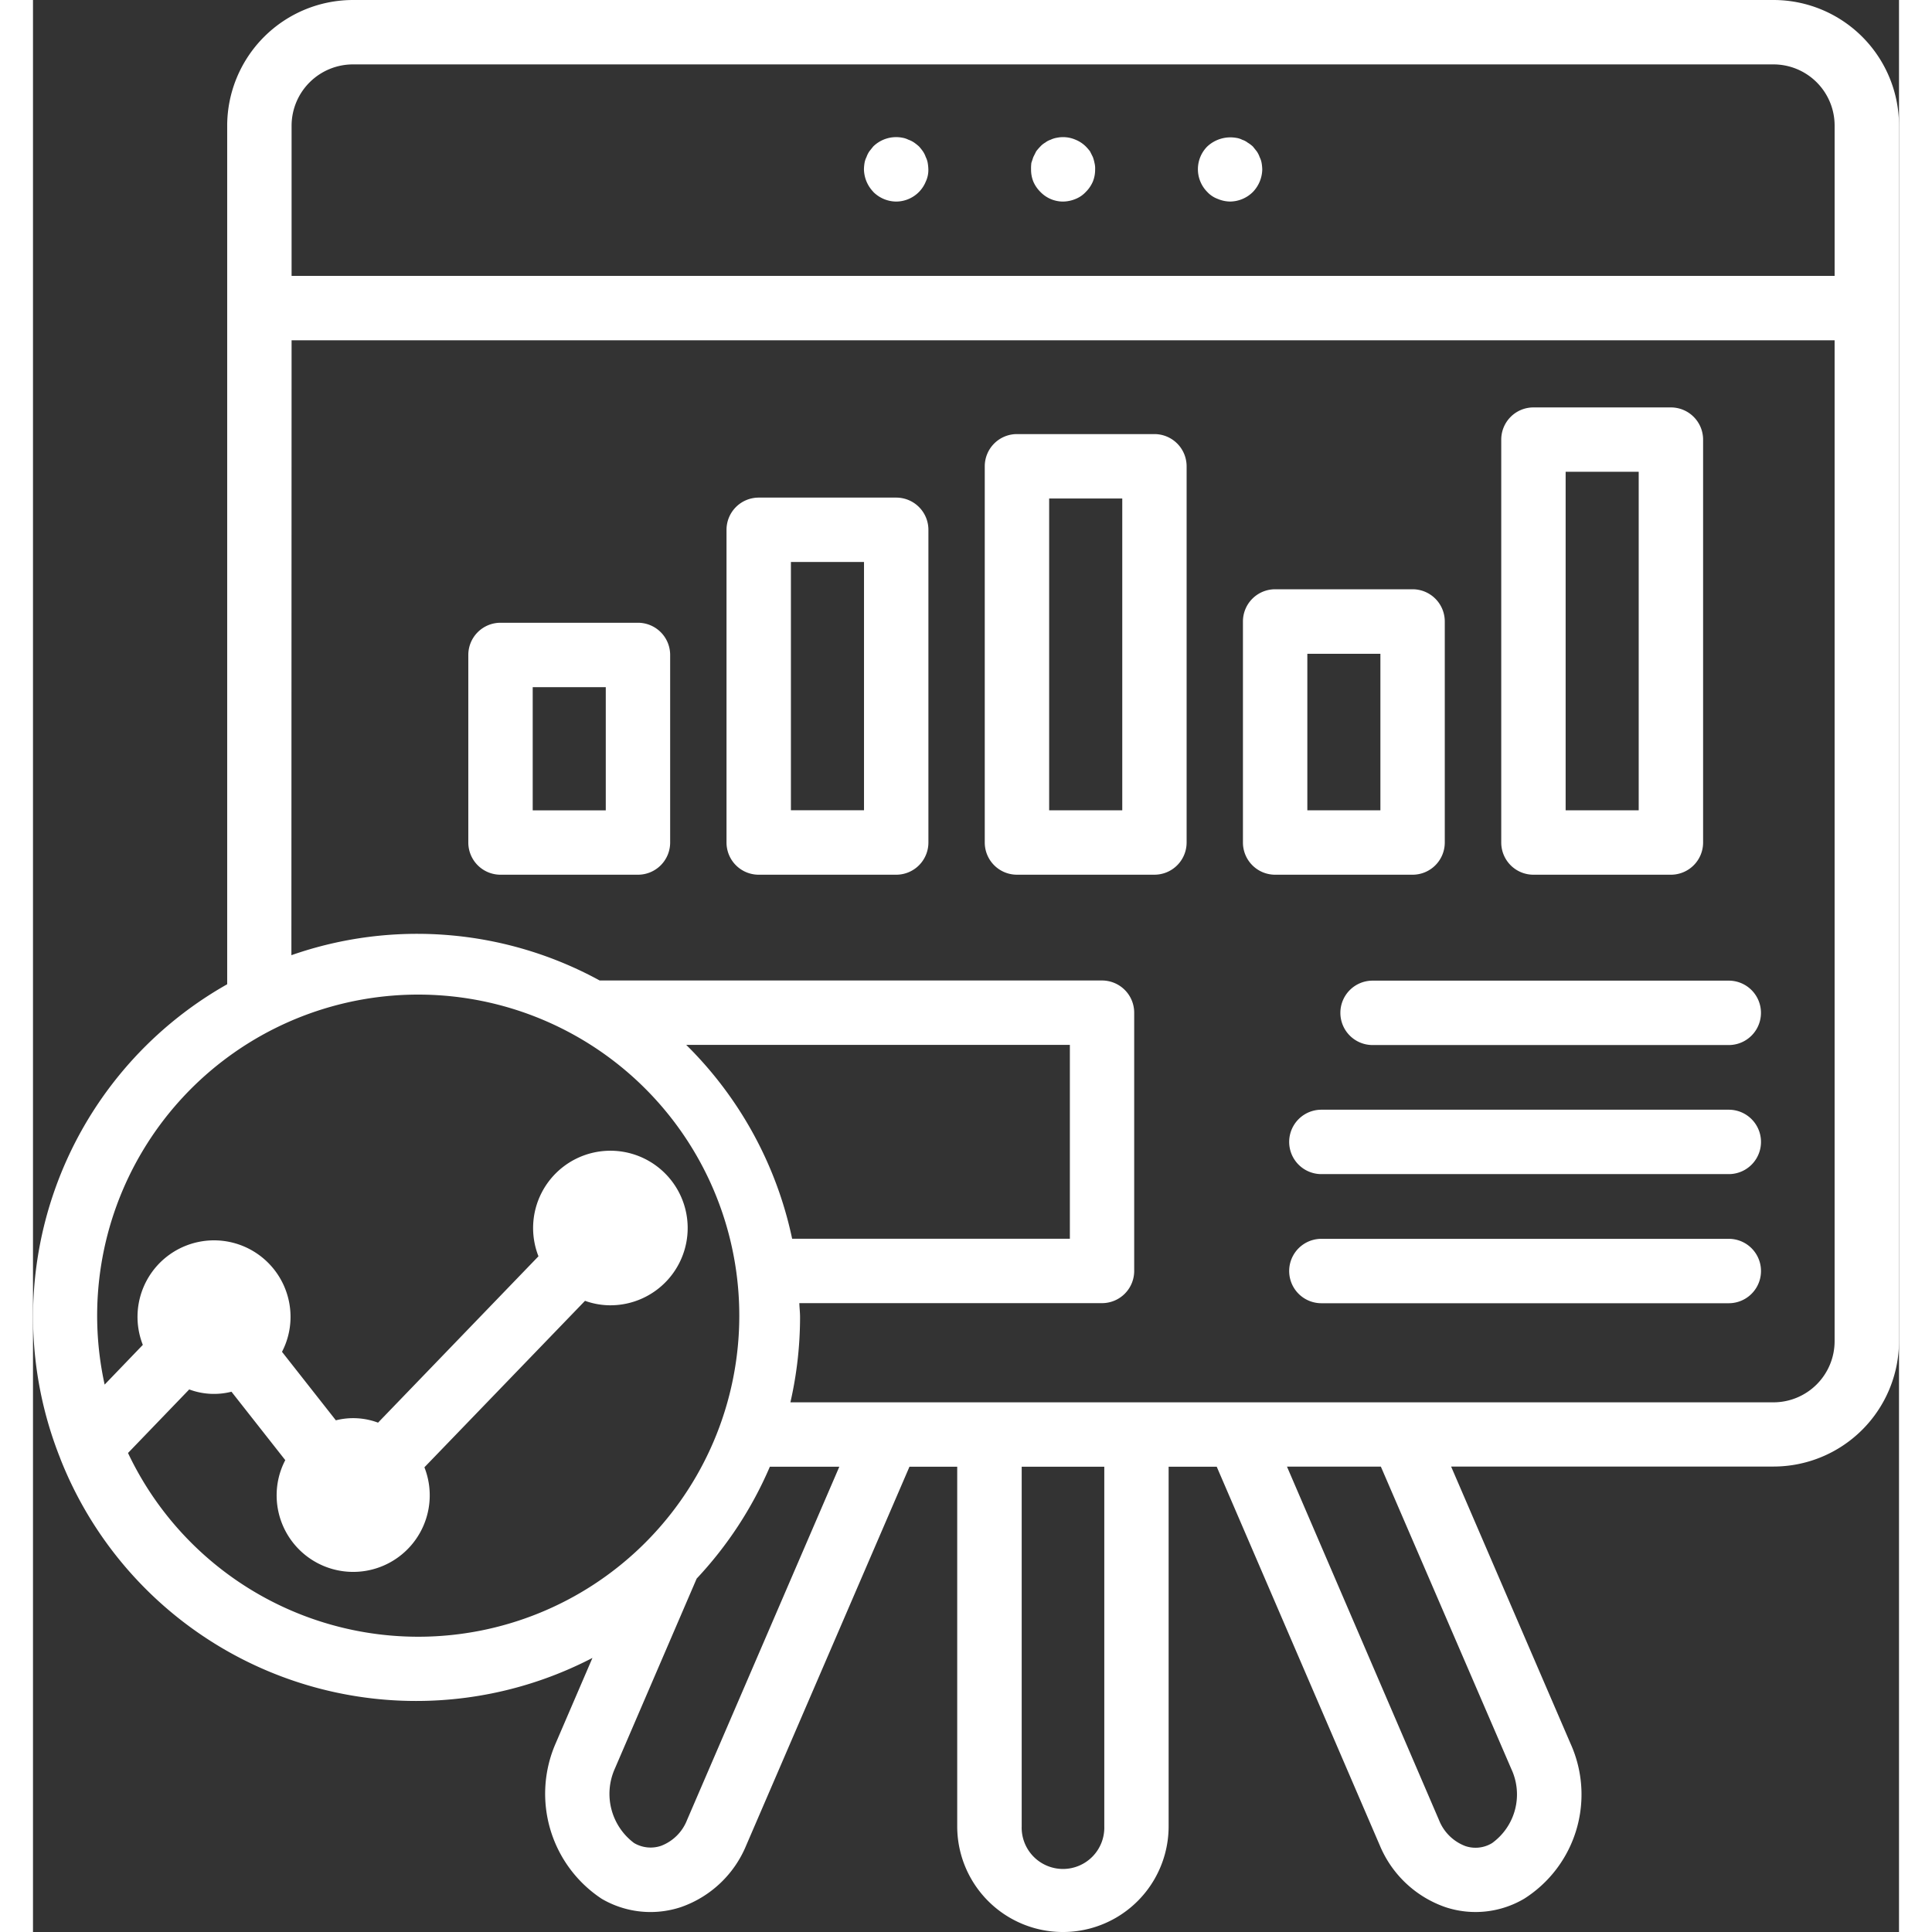
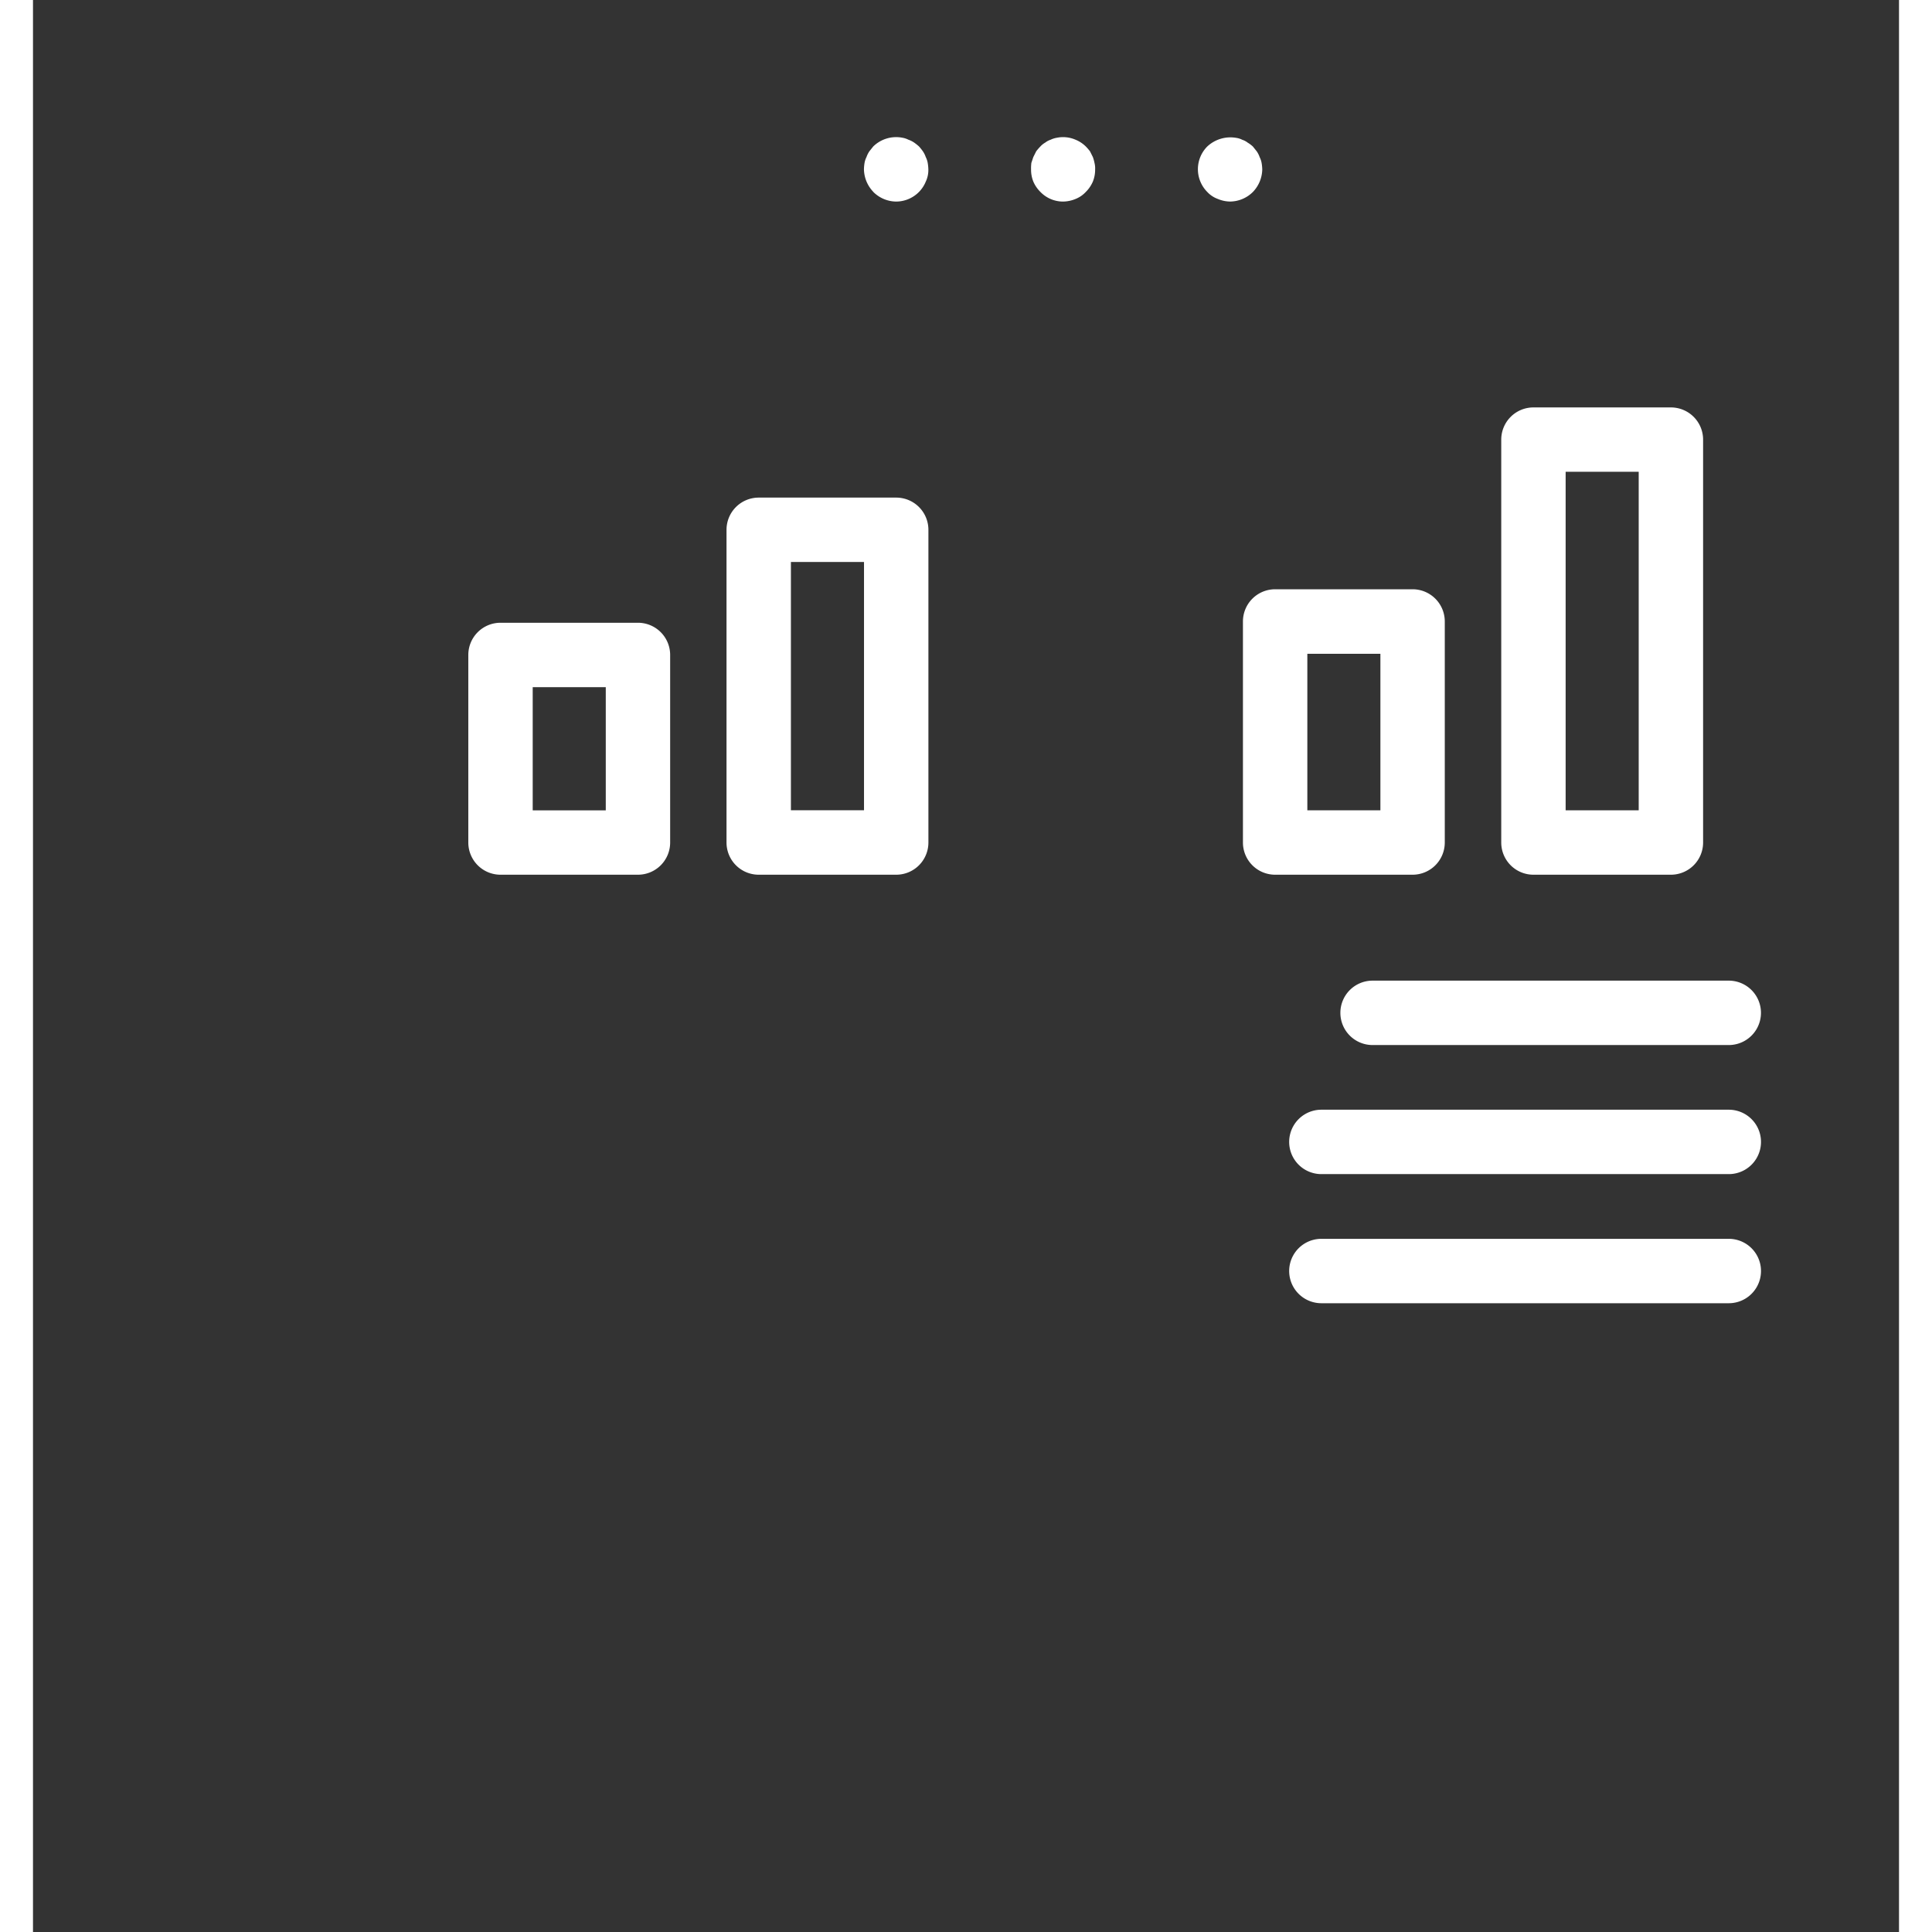
<svg xmlns="http://www.w3.org/2000/svg" width="100" height="100" viewBox="0 0 159.019 164.642">
  <rect x="0" y="0" width="159.019" height="164.642" fill="#333333" stroke="none" />
  <g id="graph" transform="translate(-3.024 -2)">
-     <path id="Path_9717" data-name="Path 9717" d="M162.043,116.289V12.7A10.7,10.7,0,0,0,151.342,2H30.3A10.729,10.729,0,0,0,19.573,12.7V85.877A32.544,32.544,0,0,0,5.321,126.214c.022.052.036.1.058.156A32.591,32.591,0,0,0,50.7,143.285l-3.142,7.3a10.724,10.724,0,0,0,3.929,13.226,8.232,8.232,0,0,0,6.783.7,9.33,9.33,0,0,0,5.526-5.233l13.92-32.286h4.069v30.643a9.008,9.008,0,1,0,18.016,0V126.991H103.9l13.909,32.3a9.376,9.376,0,0,0,5.579,5.233,8.155,8.155,0,0,0,6.723-.724,10.518,10.518,0,0,0,3.935-13.223l-10.172-23.6h27.47A10.7,10.7,0,0,0,162.043,116.289ZM30.3,7.488H151.342a5.214,5.214,0,0,1,5.214,5.214V25.511H25.061V12.7A5.233,5.233,0,0,1,30.3,7.488ZM25.061,31H156.555v85.29a5.214,5.214,0,0,1-5.214,5.214H67.569a32.608,32.608,0,0,0,.823-7.236c0-.412-.047-.809-.063-1.216H94.123a2.744,2.744,0,0,0,2.744-2.744V88.3a2.744,2.744,0,0,0-2.744-2.744H51.316A32.426,32.426,0,0,0,25.045,83.4ZM58.692,91.044H91.385v16.519H67.717a32.681,32.681,0,0,0-9.025-16.519ZM11.124,125.819l5.214-5.414a6.037,6.037,0,0,0,3.6.195l4.585,5.831a6.449,6.449,0,0,0-.735,2.942,6.523,6.523,0,1,0,12.592-2.332l13.687-14.187a6.386,6.386,0,0,0,2.1.381,6.586,6.586,0,1,0-6.067-4.176L32.429,123.237a6.037,6.037,0,0,0-3.595-.2L24.244,117.2a6.451,6.451,0,0,0,.727-2.933,6.52,6.52,0,1,0-12.587,2.341L9.13,119.993a27.361,27.361,0,1,1,1.995,5.837ZM58.761,157.1a3.842,3.842,0,0,1-2.217,2.2,2.771,2.771,0,0,1-2.3-.242,5.238,5.238,0,0,1-1.646-6.311l6.984-16.223a32.774,32.774,0,0,0,6.237-9.533h5.919Zm35.557.53a3.521,3.521,0,1,1-7.038,0v-30.64h7.038Zm34.69-4.873a5.115,5.115,0,0,1-1.646,6.311,2.708,2.708,0,0,1-2.264.255,3.888,3.888,0,0,1-2.247-2.2l-12.963-30.138h8Z" fill="#fff" />
    <path id="Path_9718" data-name="Path 9718" d="M19.287,42.812H31a2.744,2.744,0,0,0,2.744-2.744V24.084A2.744,2.744,0,0,0,31,21.34H19.287a2.744,2.744,0,0,0-2.744,2.744V40.068A2.744,2.744,0,0,0,19.287,42.812Zm2.744-15.984h6.226v10.5H22.031Z" transform="translate(23.578 33.73)" fill="#fff" />
    <path id="Path_9719" data-name="Path 9719" d="M27.306,49.593H39.023a2.744,2.744,0,0,0,2.744-2.744V20.2a2.744,2.744,0,0,0-2.744-2.744H27.306A2.744,2.744,0,0,0,24.562,20.2V46.849A2.744,2.744,0,0,0,27.306,49.593ZM30.05,22.94h6.229V44.1H30.05Z" transform="translate(37.563 26.949)" fill="#fff" />
-     <path id="Path_9720" data-name="Path 9720" d="M35.326,53.03H47.04a2.744,2.744,0,0,0,2.744-2.744V18.225a2.744,2.744,0,0,0-2.744-2.744H35.326a2.744,2.744,0,0,0-2.744,2.744V50.286A2.744,2.744,0,0,0,35.326,53.03ZM38.07,20.969H44.3V47.542H38.07Z" transform="translate(51.55 23.511)" fill="#fff" />
    <path id="Path_9721" data-name="Path 9721" d="M43.344,44.626H55.058A2.744,2.744,0,0,0,57.8,41.882V23.044A2.744,2.744,0,0,0,55.058,20.3H43.344A2.744,2.744,0,0,0,40.6,23.044v18.83a2.744,2.744,0,0,0,2.744,2.752ZM46.088,25.8h6.226V39.138H46.088Z" transform="translate(65.534 31.916)" fill="#fff" />
    <path id="Path_9722" data-name="Path 9722" d="M51.366,54.478H63.08a2.744,2.744,0,0,0,2.744-2.744V17.4a2.744,2.744,0,0,0-2.744-2.744H51.366A2.744,2.744,0,0,0,48.622,17.4V51.734A2.744,2.744,0,0,0,51.366,54.478ZM54.11,20.139h6.226V48.99H54.11Z" transform="translate(79.524 22.064)" fill="#fff" />
    <path id="Path_9723" data-name="Path 9723" d="M43.626,35.2a2.744,2.744,0,0,0,2.744,2.744H76.724a2.744,2.744,0,1,0,0-5.488H46.37A2.744,2.744,0,0,0,43.626,35.2Z" transform="translate(70.811 53.113)" fill="#fff" />
    <path id="Path_9724" data-name="Path 9724" d="M79.5,36.463H44.78a2.744,2.744,0,0,0,0,5.488H79.5a2.744,2.744,0,1,0,0-5.488Z" transform="translate(68.038 60.105)" fill="#fff" />
    <path id="Path_9725" data-name="Path 9725" d="M79.5,40.473H44.78a2.744,2.744,0,0,0,0,5.488H79.5a2.744,2.744,0,1,0,0-5.488Z" transform="translate(68.038 67.098)" fill="#fff" />
    <path id="Path_9726" data-name="Path 9726" d="M29.626,10.924a2.791,2.791,0,0,0,1.948.823,2.744,2.744,0,0,0,1.948-.823,2.711,2.711,0,0,0,.576-.878A2.3,2.3,0,0,0,34.318,9a3.718,3.718,0,0,0-.055-.549,1.745,1.745,0,0,0-.165-.494,2.077,2.077,0,0,0-.247-.494,4.326,4.326,0,0,0-.329-.412,4.325,4.325,0,0,0-.412-.329,2.078,2.078,0,0,0-.494-.247,1.745,1.745,0,0,0-.494-.165,2.793,2.793,0,0,0-2.5.741l-.329.412a2.077,2.077,0,0,0-.247.494,1.745,1.745,0,0,0-.165.494A3.717,3.717,0,0,0,28.83,9a2.851,2.851,0,0,0,.8,1.921Z" transform="translate(45.007 7.43)" fill="#fff" />
    <path id="Path_9727" data-name="Path 9727" d="M34.816,10.924a2.678,2.678,0,0,0,1.921.823,2.87,2.87,0,0,0,1.07-.22,2.4,2.4,0,0,0,.878-.6,2.788,2.788,0,0,0,.6-.878A2.706,2.706,0,0,0,39.481,9a1.866,1.866,0,0,0-.055-.549,3.316,3.316,0,0,0-.137-.494l-.247-.494a4.766,4.766,0,0,0-.357-.412,2.711,2.711,0,0,0-.878-.576,2.667,2.667,0,0,0-1.592-.165,1.921,1.921,0,0,0-.521.165,1.526,1.526,0,0,0-.466.247,1.671,1.671,0,0,0-.412.329,4.768,4.768,0,0,0-.357.412l-.247.494-.165.494A3.678,3.678,0,0,0,34.021,9a2.706,2.706,0,0,0,.192,1.043,2.788,2.788,0,0,0,.6.878Z" transform="translate(54.057 7.43)" fill="#fff" />
    <path id="Path_9728" data-name="Path 9728" d="M40,10.917a2.288,2.288,0,0,0,.906.6,2.744,2.744,0,0,0,1.043.22,2.791,2.791,0,0,0,1.948-.823A2.851,2.851,0,0,0,44.688,9a3.719,3.719,0,0,0-.055-.549,1.745,1.745,0,0,0-.165-.494,2.077,2.077,0,0,0-.247-.494l-.329-.412a2.621,2.621,0,0,0-.439-.329,1.526,1.526,0,0,0-.466-.247,1.647,1.647,0,0,0-.521-.165A2.892,2.892,0,0,0,40,7.048a2.749,2.749,0,0,0,0,3.869Z" transform="translate(63.092 7.438)" fill="#fff" />
  </g>
</svg>